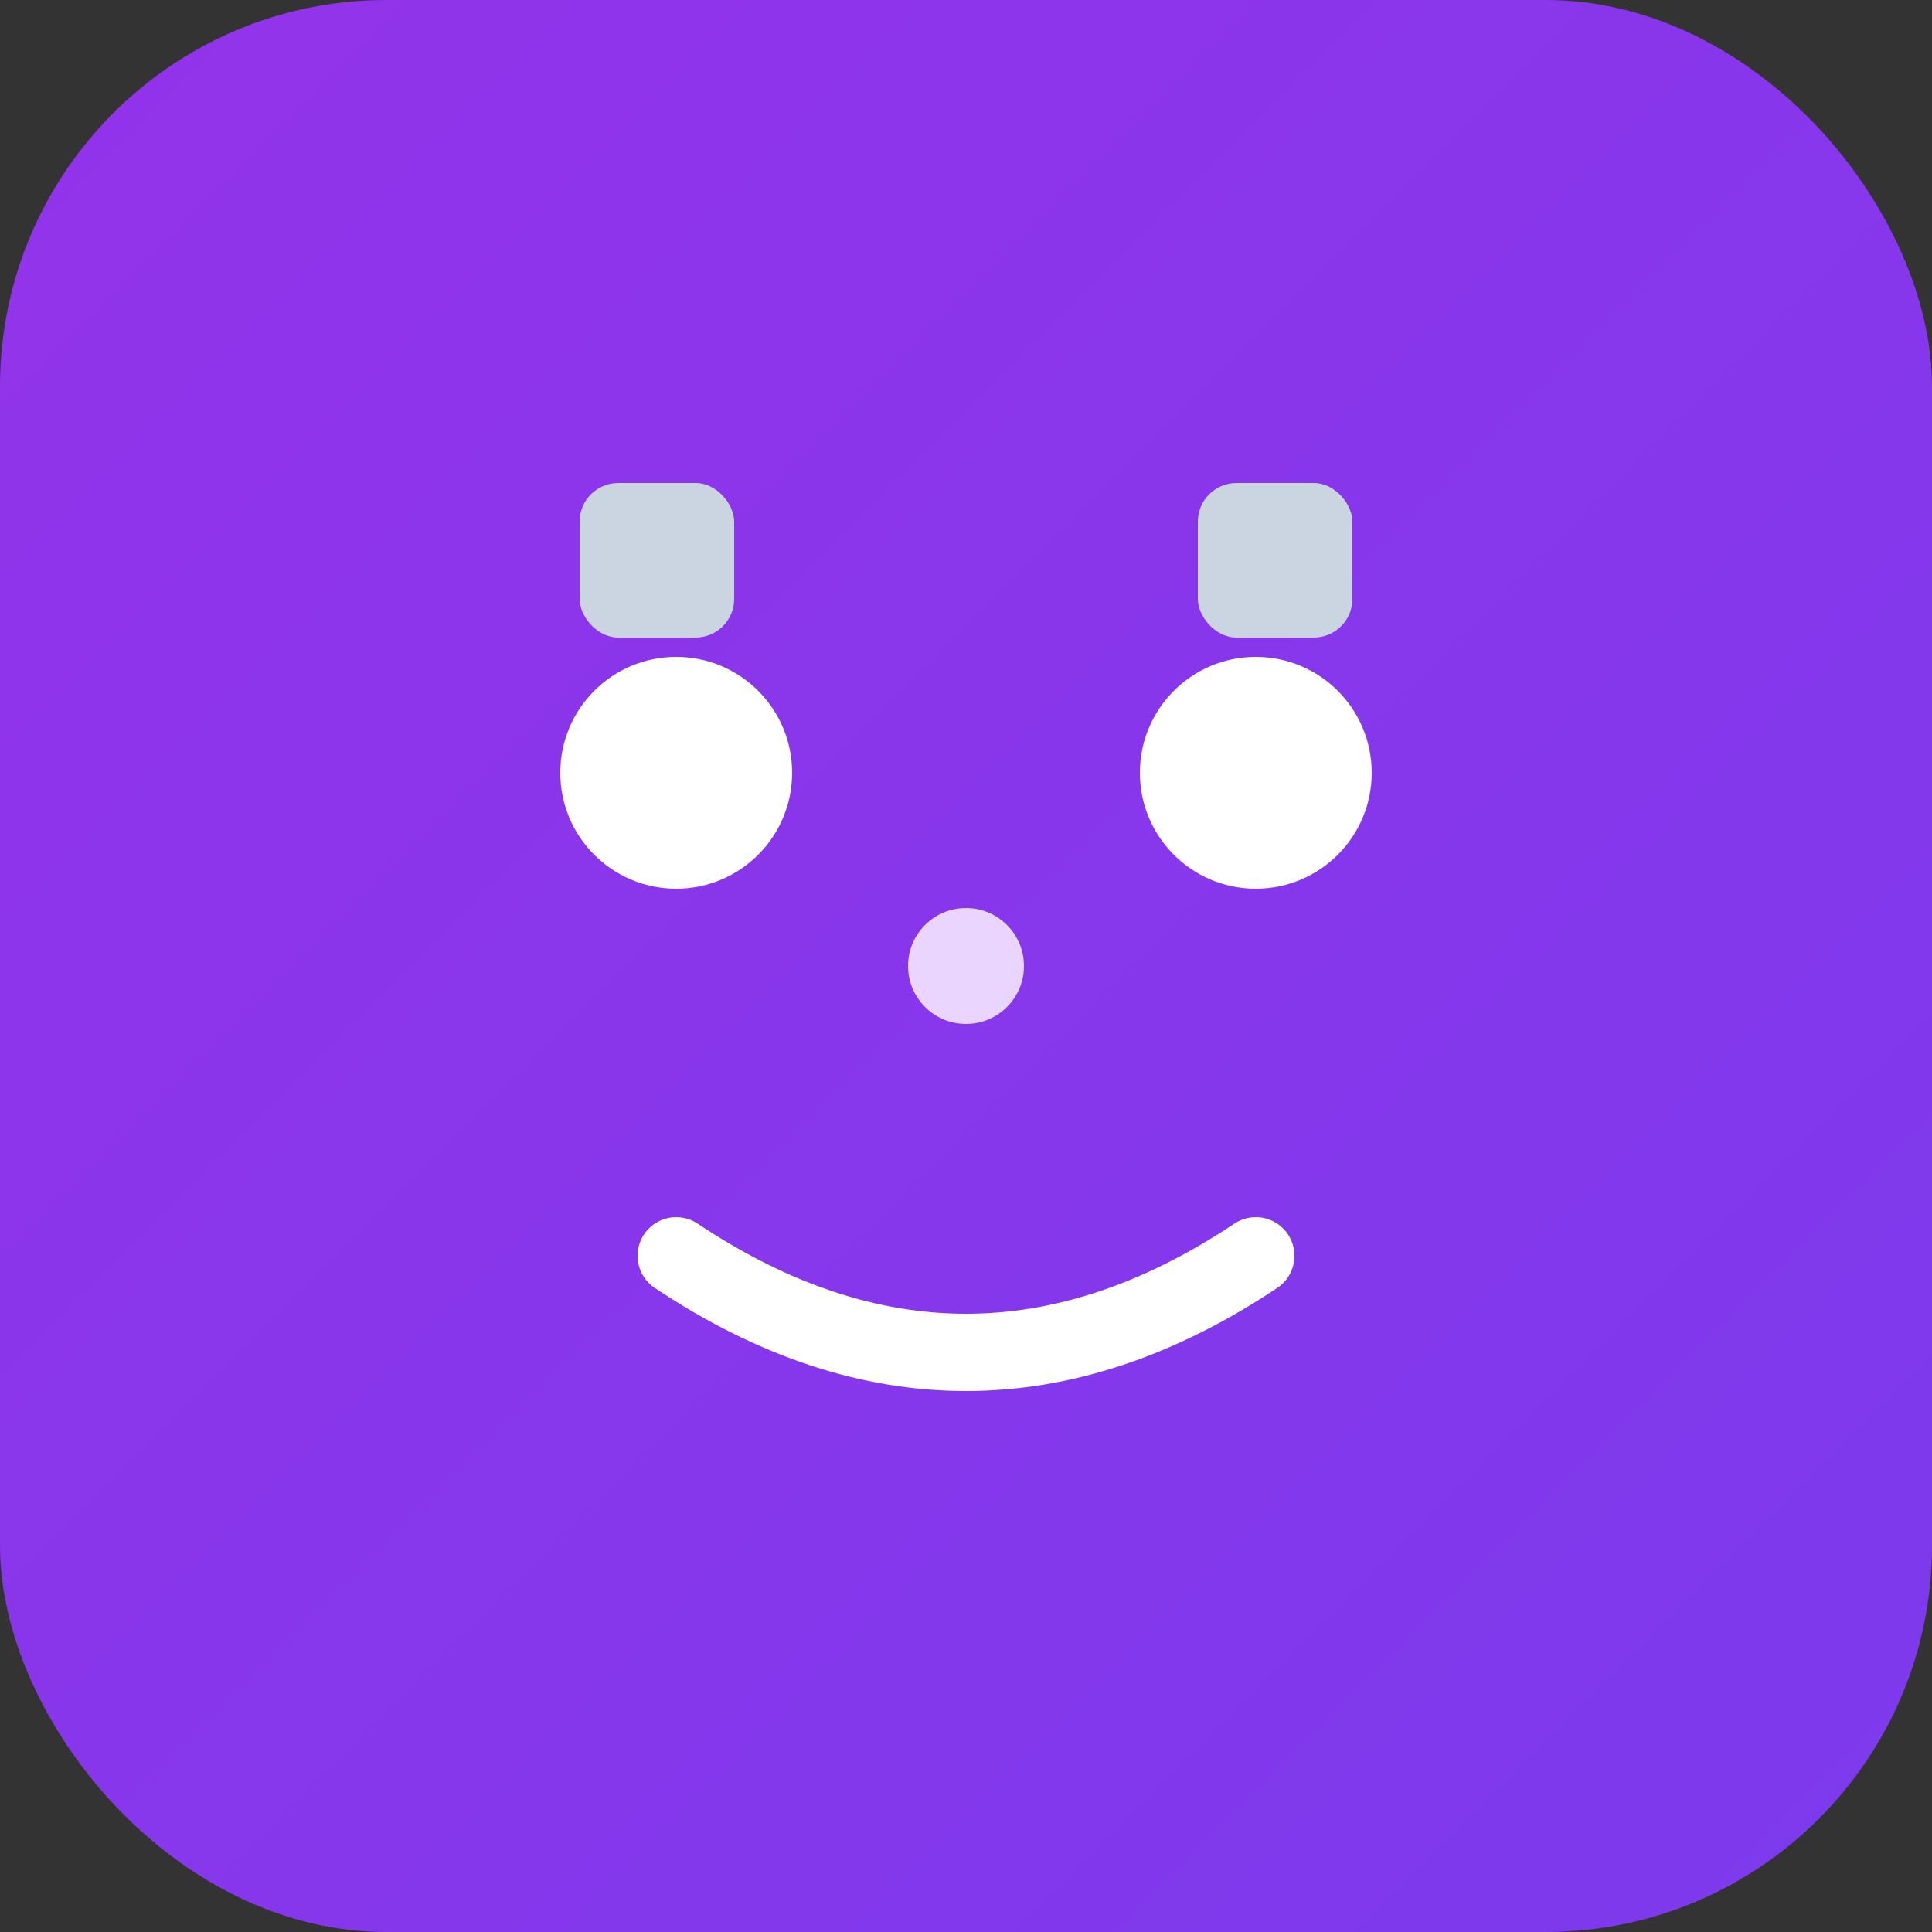
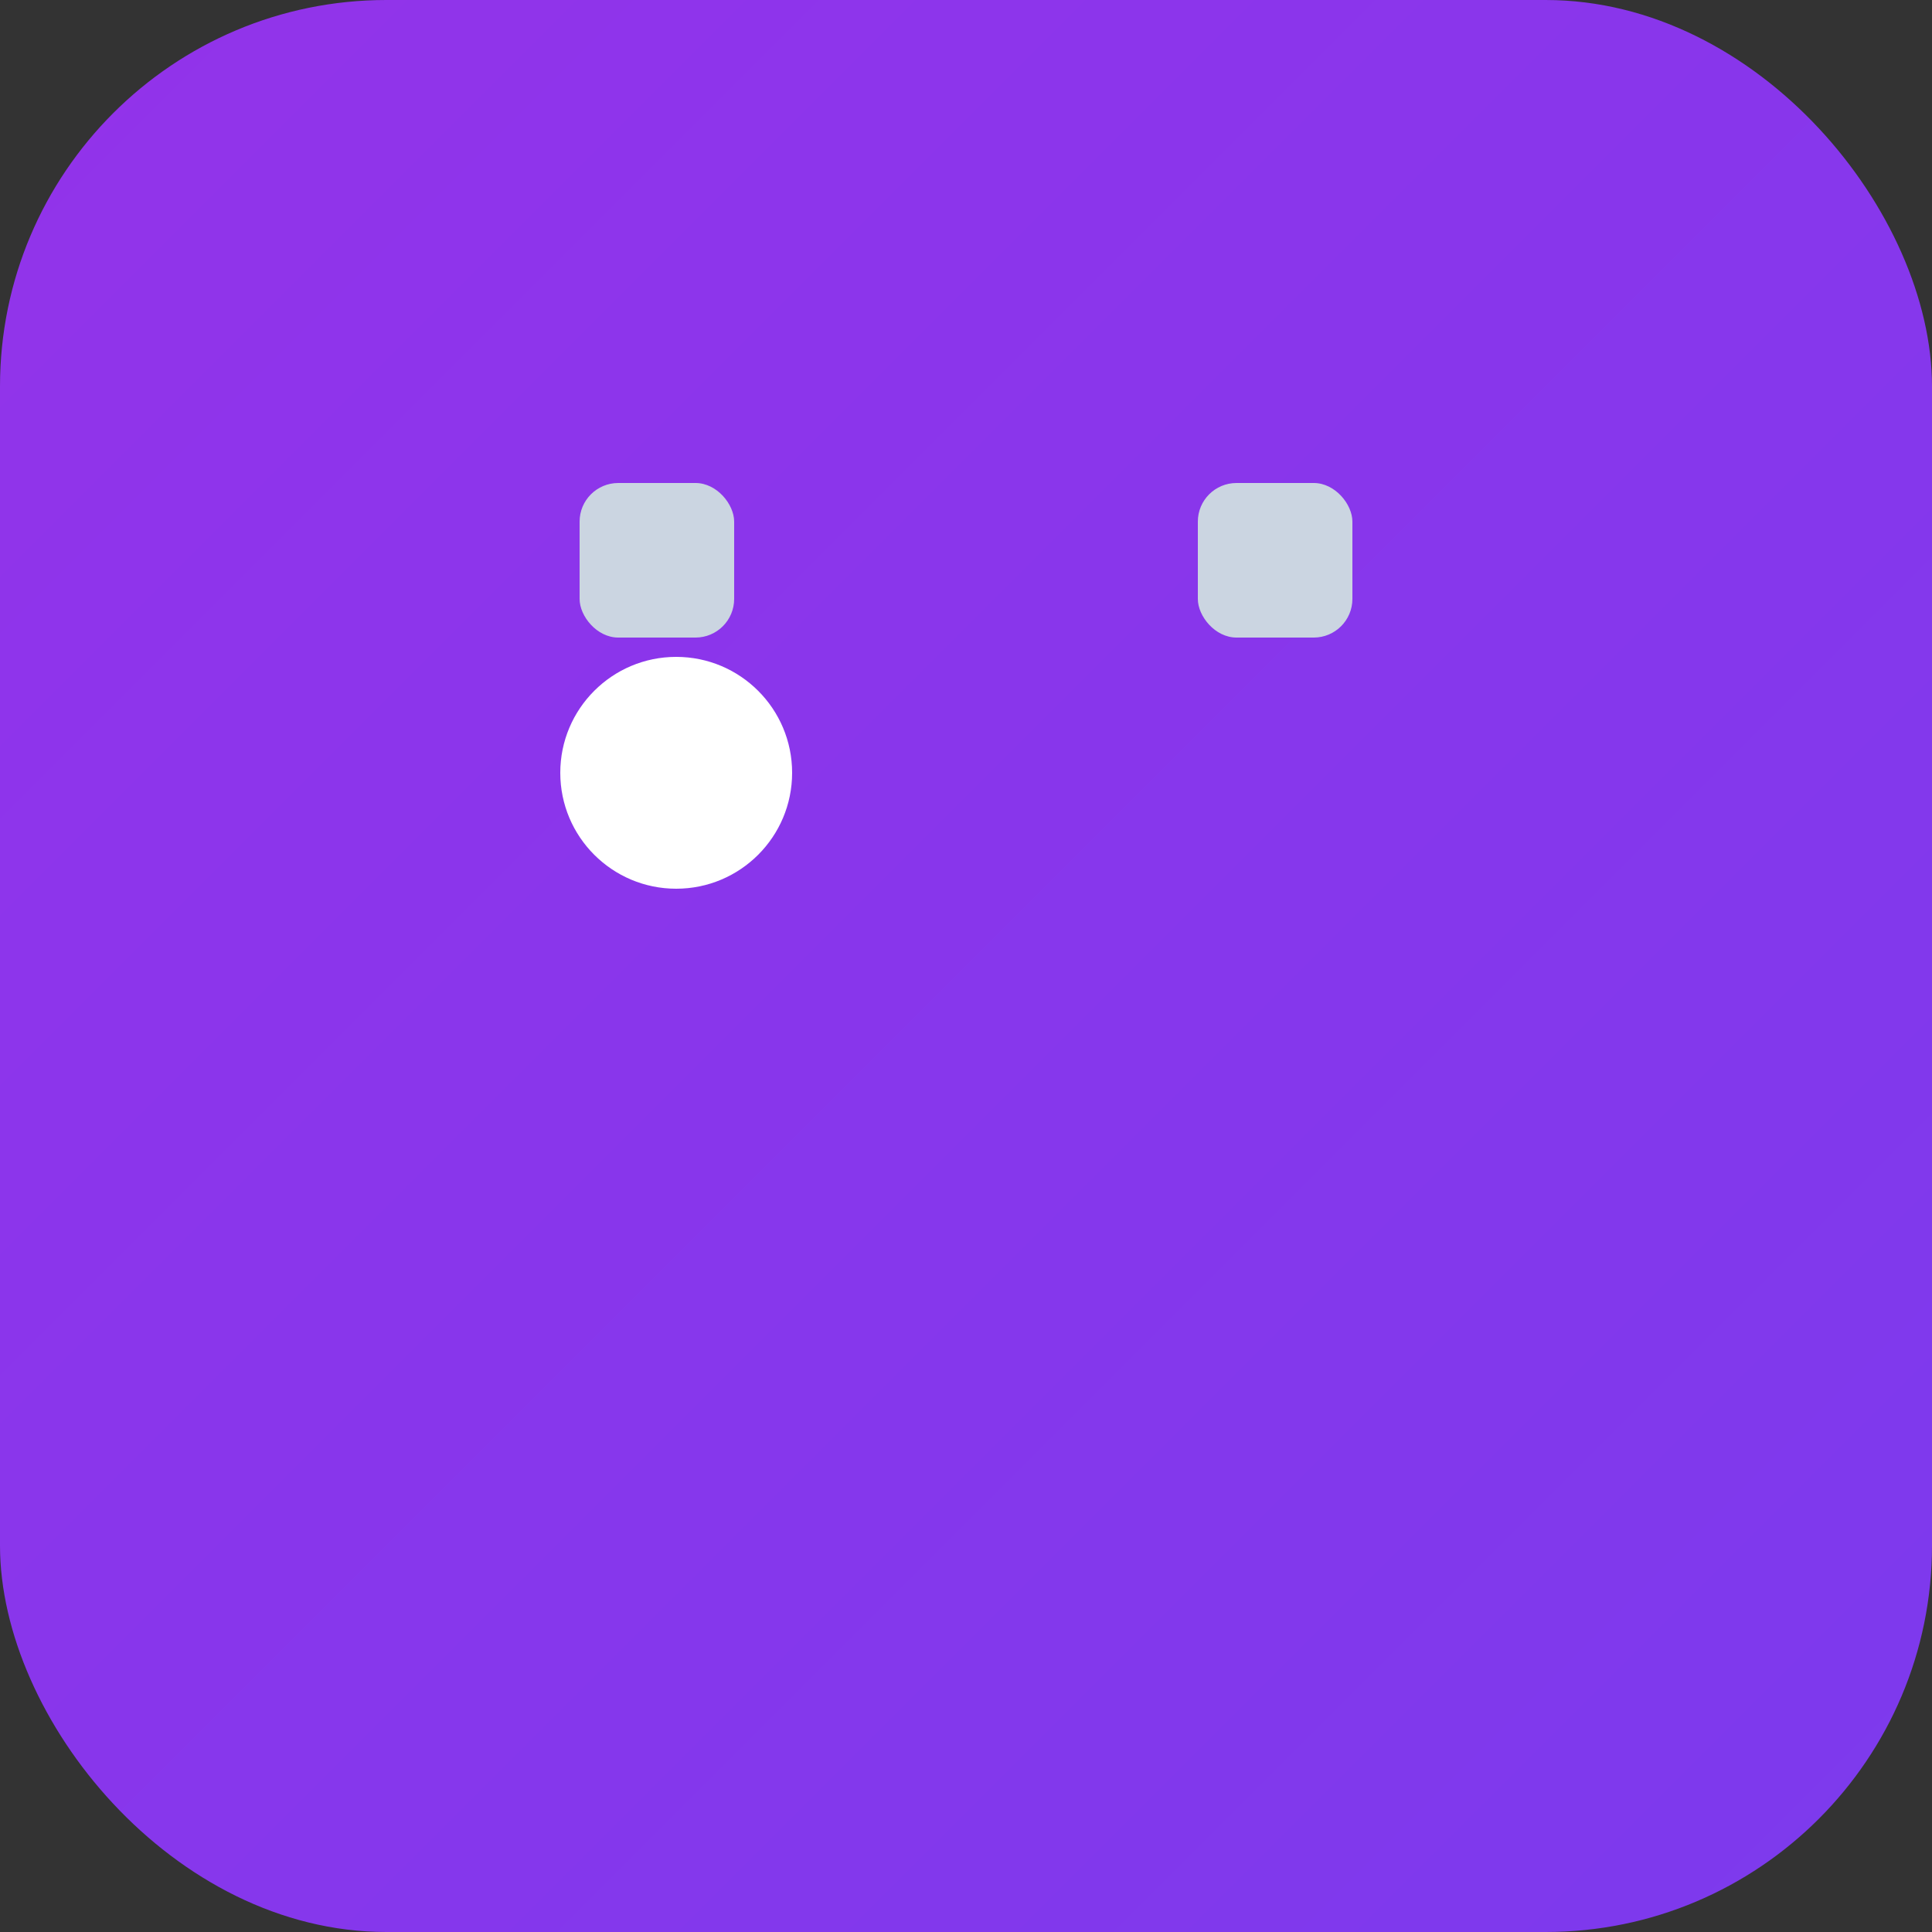
<svg xmlns="http://www.w3.org/2000/svg" viewBox="0 0 100 100">
  <rect x="0" y="0" width="100" height="100" fill="#333333" stroke="none" />
  <defs>
    <linearGradient id="purpleGradient" x1="0%" y1="0%" x2="100%" y2="100%">
      <stop offset="0%" style="stop-color:#9333ea;stop-opacity:1" />
      <stop offset="100%" style="stop-color:#7c3aed;stop-opacity:1" />
    </linearGradient>
  </defs>
  <rect width="100" height="100" rx="20" fill="url(#purpleGradient)" />
  <circle cx="35" cy="40" r="6" fill="#fff" />
-   <circle cx="65" cy="40" r="6" fill="#fff" />
  <rect x="30" y="25" width="8" height="8" rx="2" fill="#cbd5e1" />
  <rect x="62" y="25" width="8" height="8" rx="2" fill="#cbd5e1" />
-   <path d="M 35 65 Q 50 75 65 65" stroke="#fff" stroke-width="4" stroke-linecap="round" fill="none" />
-   <circle cx="50" cy="50" r="3" fill="#e9d5ff" />
</svg>